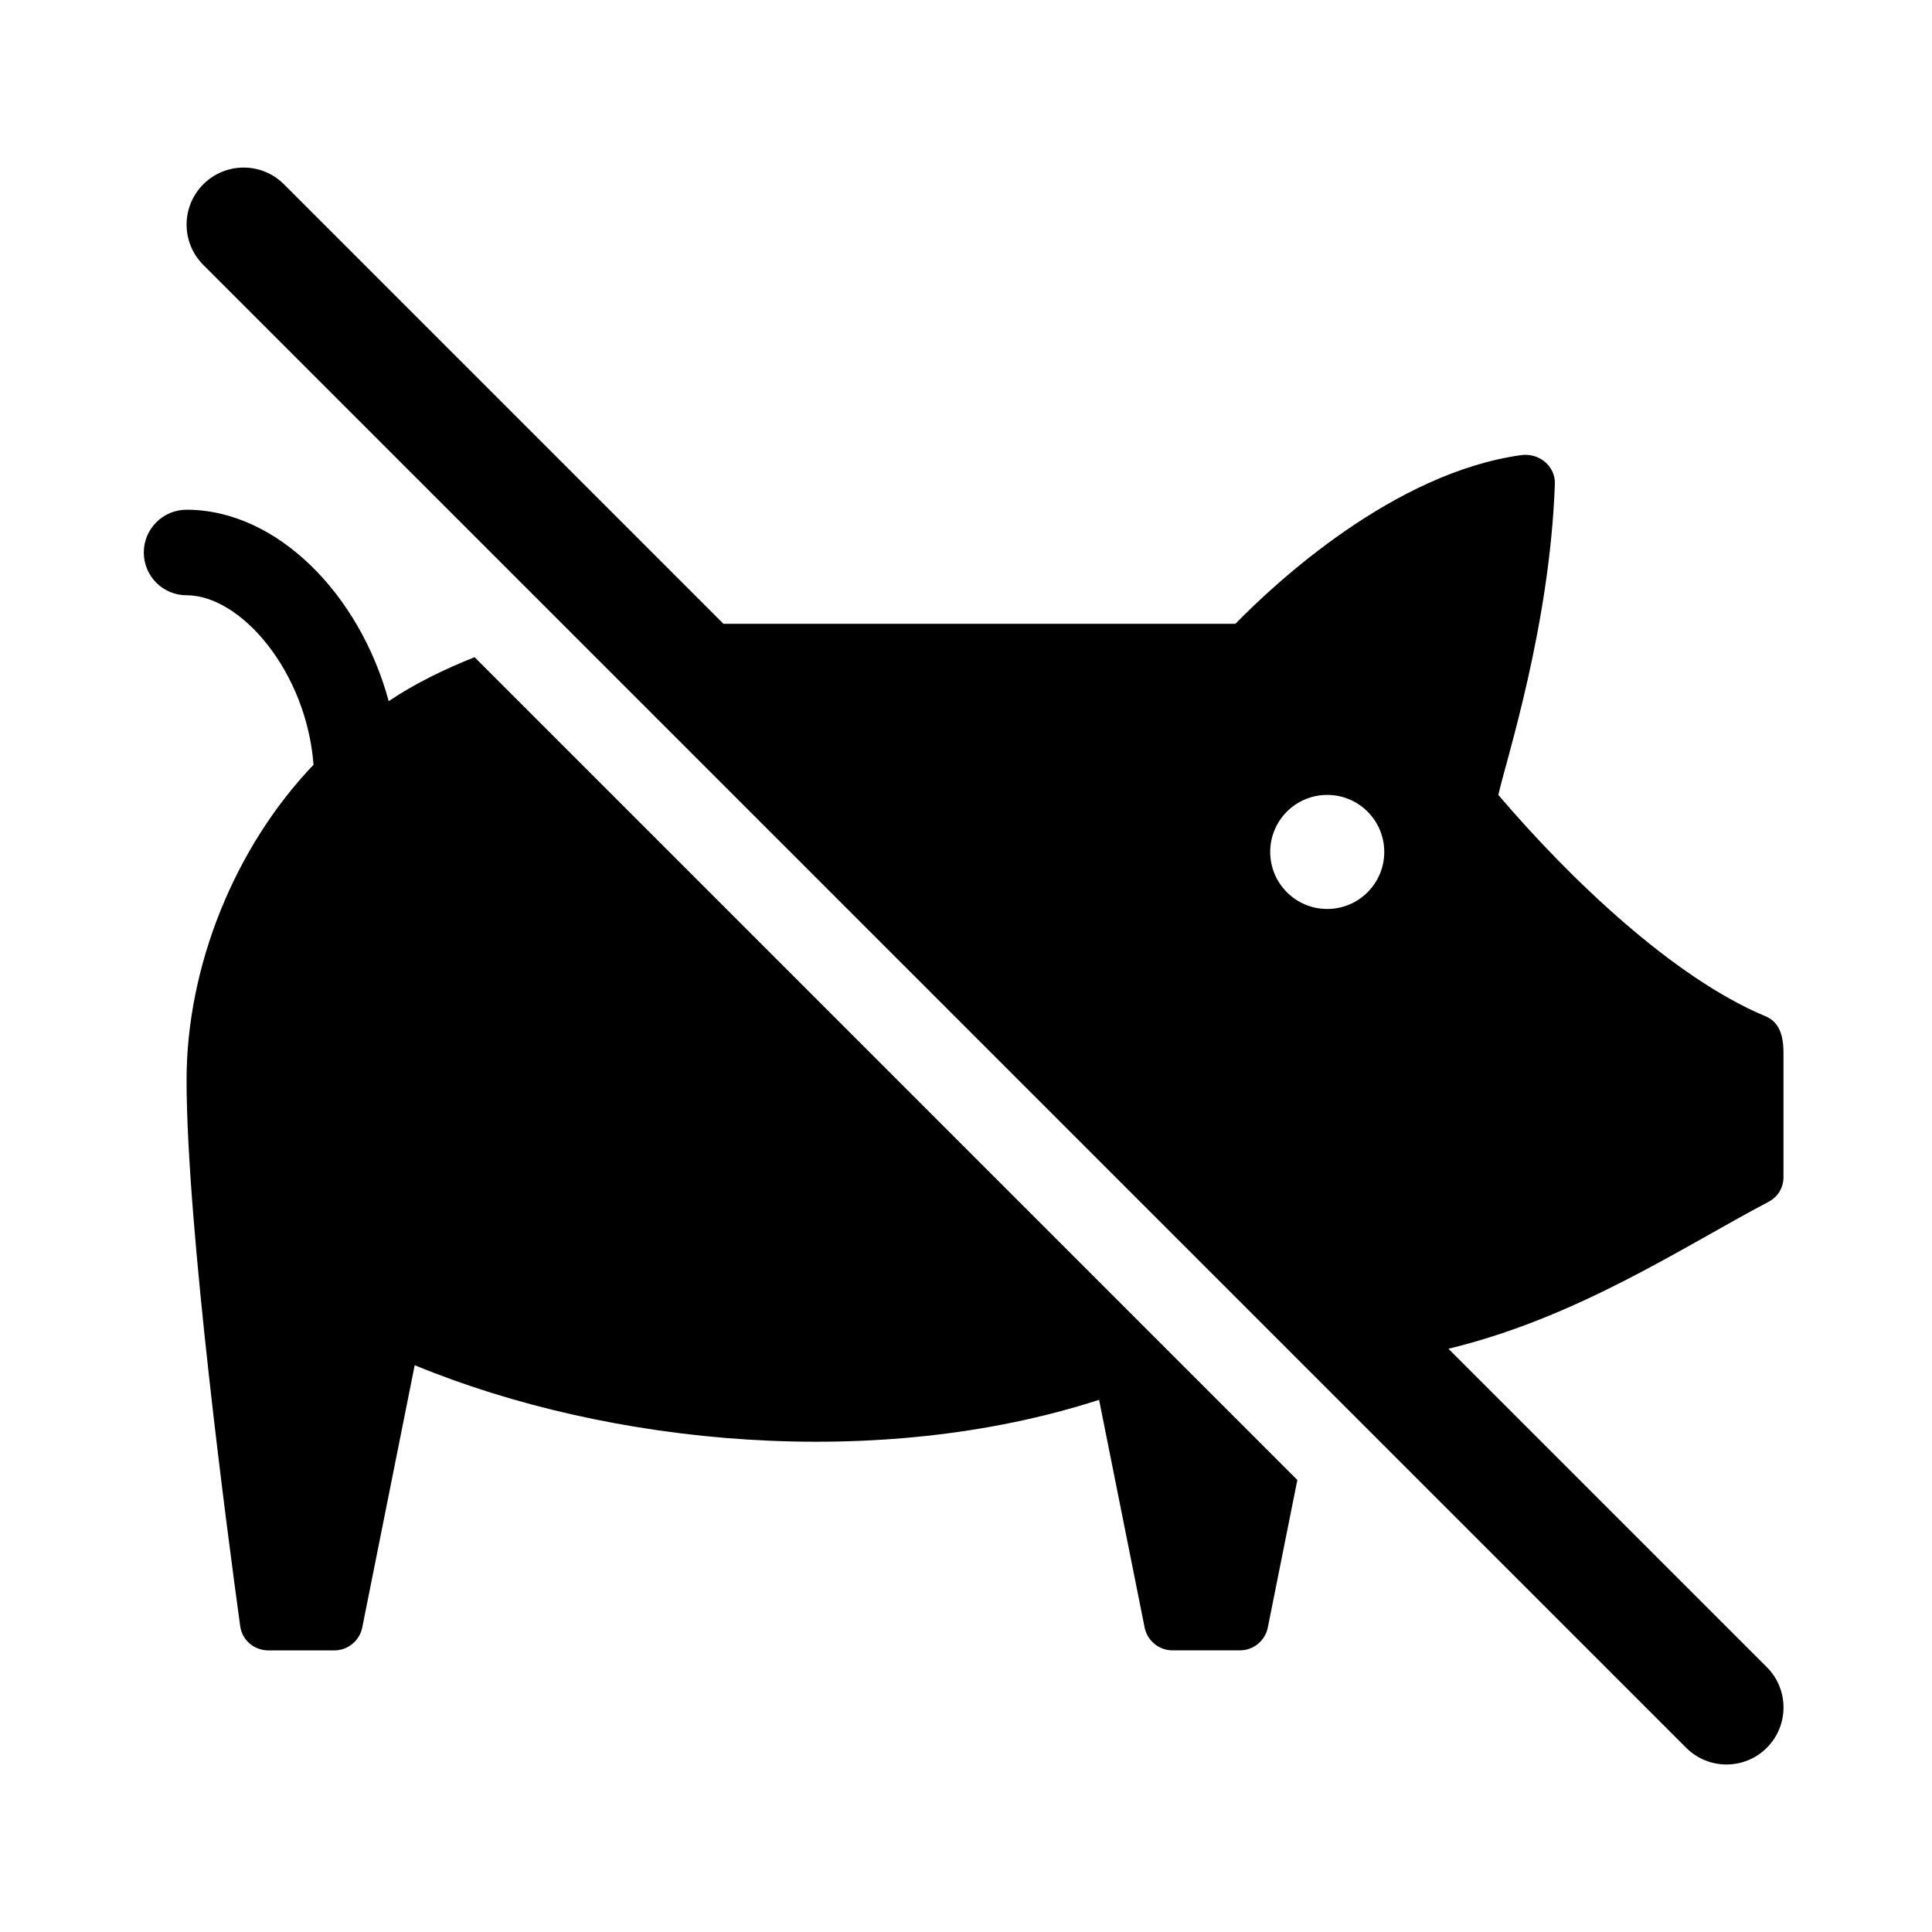
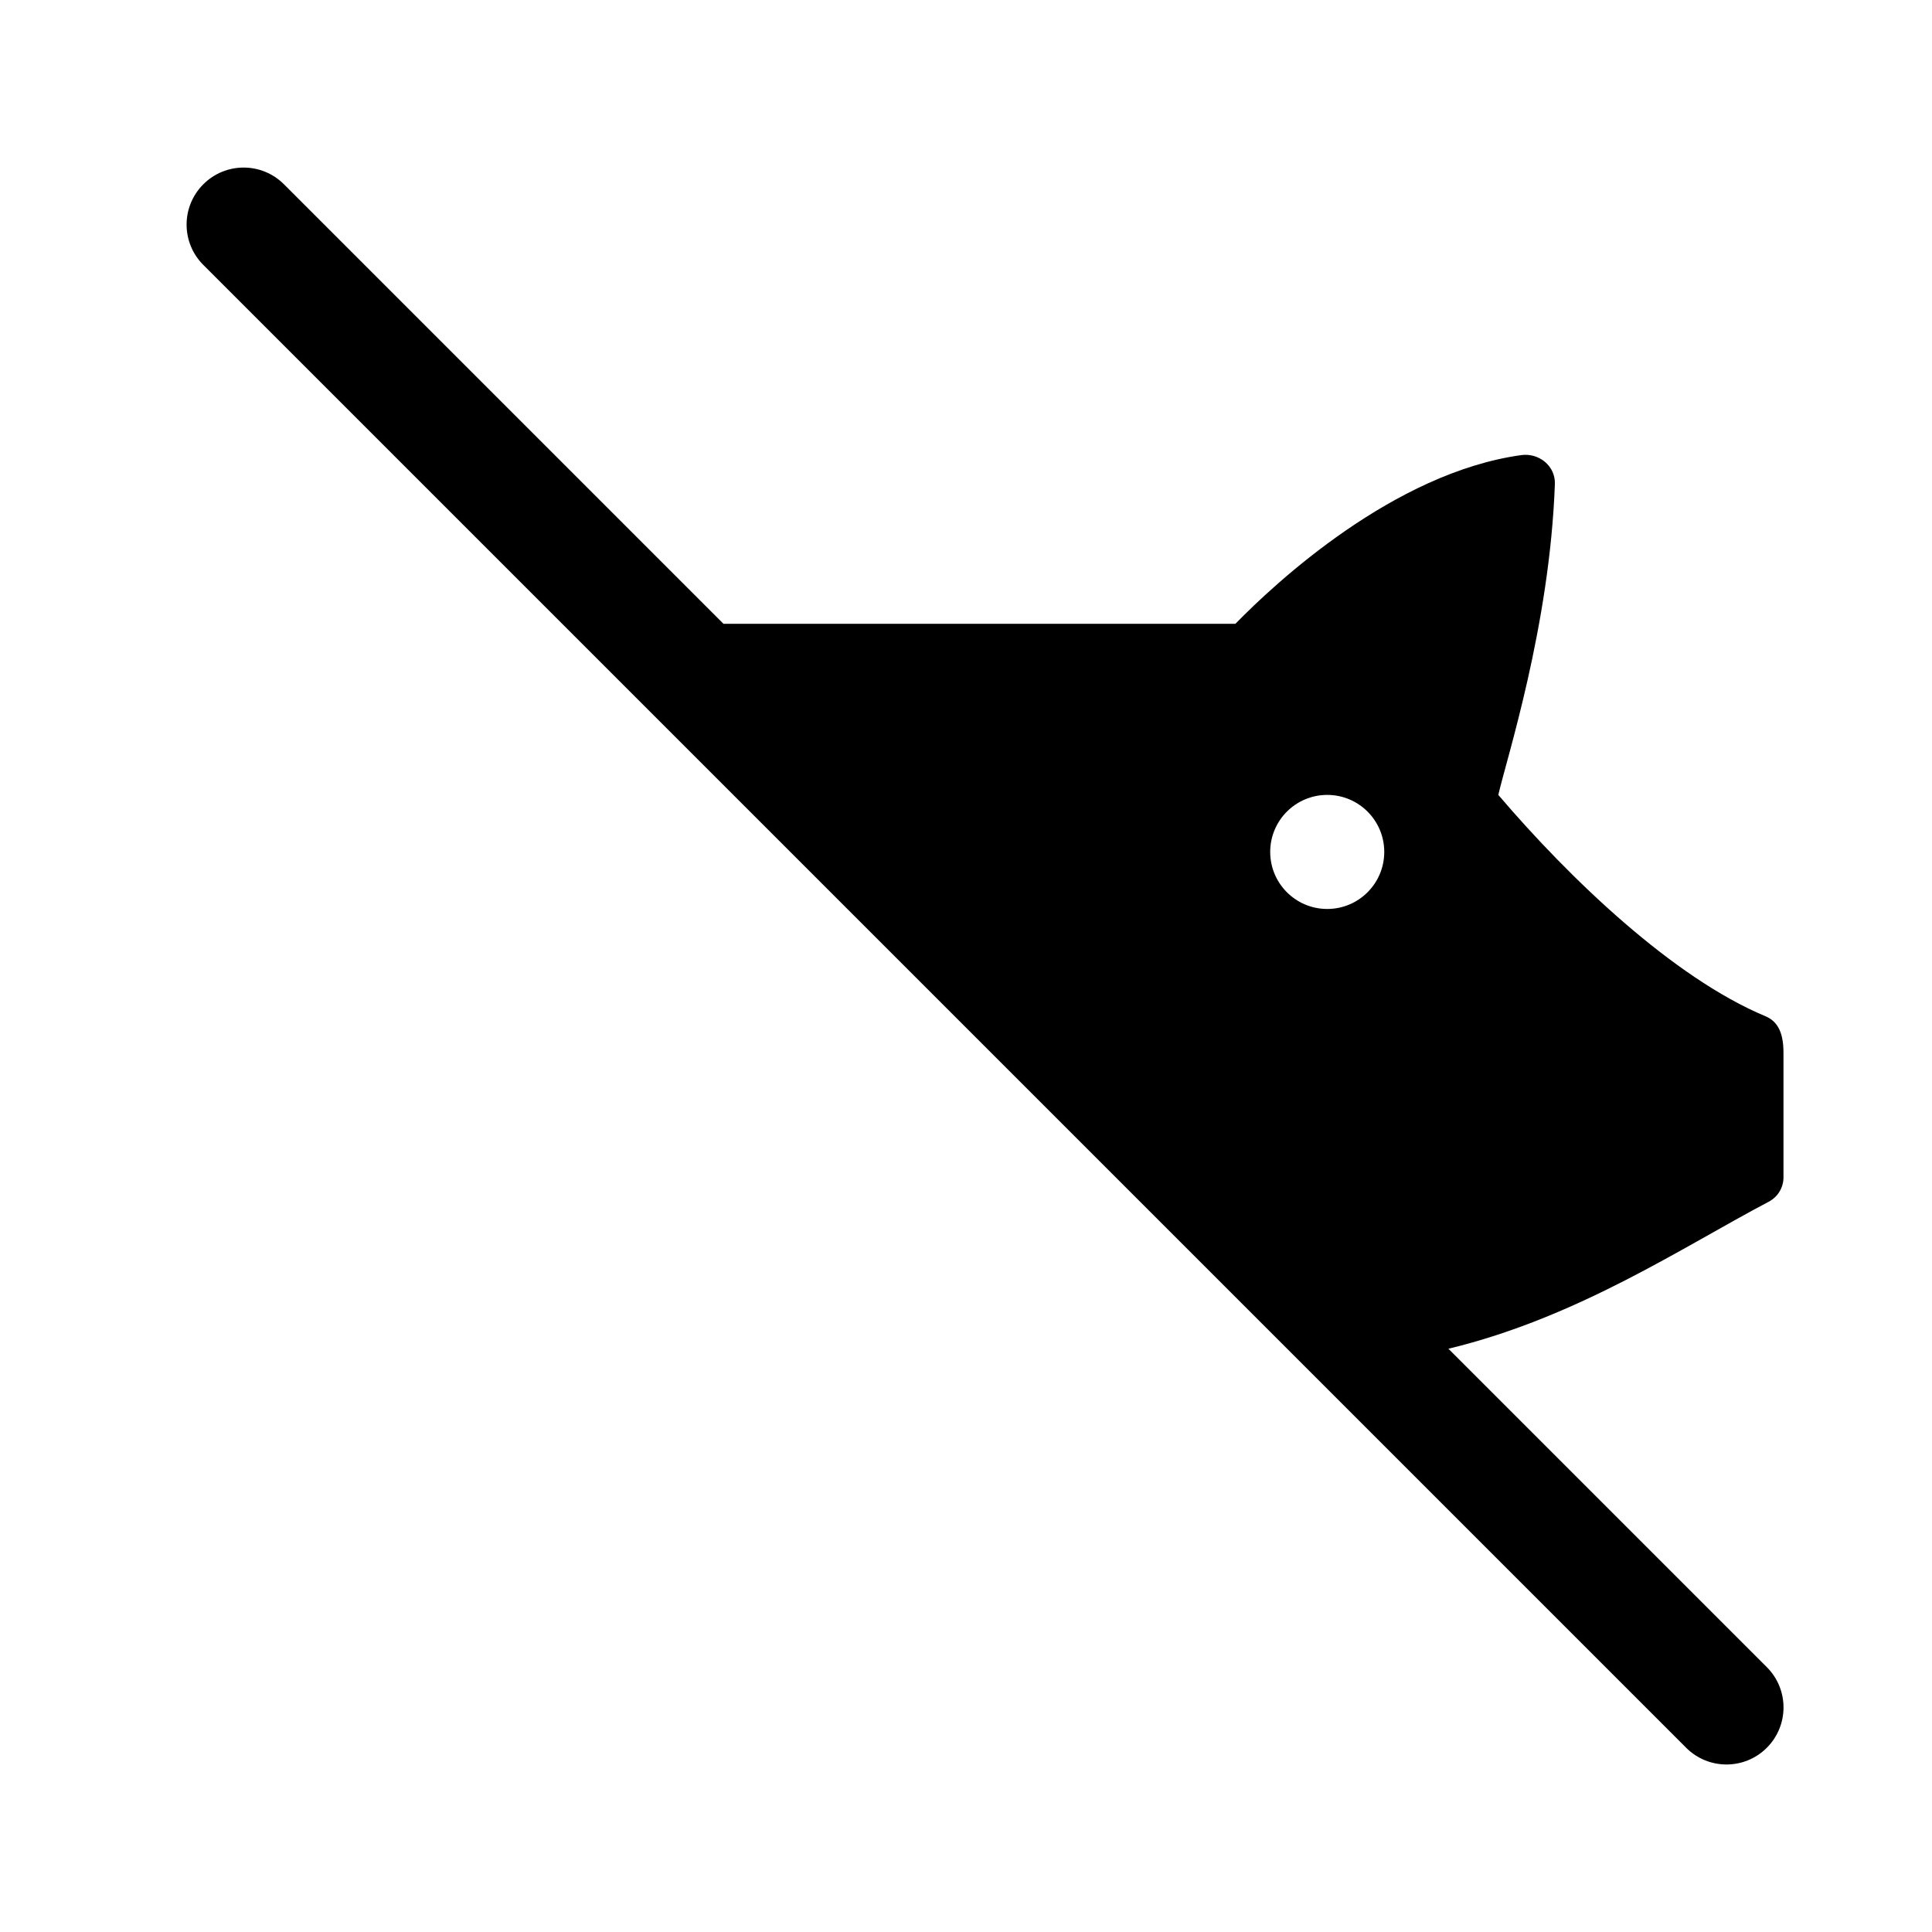
<svg xmlns="http://www.w3.org/2000/svg" fill="#000000" width="800px" height="800px" version="1.1" viewBox="144 144 512 512">
  <g>
-     <path d="m487.81 536.2-7.82 39.09c-0.707 3.531-3.809 6.074-7.41 6.074h-17.836c-3.602 0-6.707-2.543-7.41-6.074l-12.066-60.32c-58.562 18.93-129.5 12.203-181.37-9.176l-13.898 69.5c-0.707 3.531-3.812 6.078-7.414 6.078h-17.457c-3.773 0-6.957-2.68-7.473-6.418-3.246-23.594-14.215-106.1-14.215-144.73 0-30.23 12.848-61.836 33.645-83.551-1.855-24.582-19.164-44.922-33.645-44.922-6.258 0-11.336-5.078-11.336-11.336 0-6.254 5.078-11.332 11.336-11.332 23.93 0 45.883 22.379 53.57 50.723 7.047-4.734 14.766-8.465 22.758-11.648z" />
    <path d="m616.64 455.93v-32.98c0-5.859-1.918-8.445-4.797-9.645-24.445-10.203-51.867-36.457-70.773-58.645 2.117-9.375 13.633-44.621 14.988-82.398 0.172-4.762-4.203-8.305-8.922-7.652-33.73 4.676-65.008 33.703-75.746 44.707h-135.66l-116.48-116.48c-5.906-5.906-15.469-5.906-21.371 0-5.906 5.906-5.906 15.469 0 21.371l392.97 392.97c5.906 5.906 15.469 5.906 21.371 0 5.906-5.906 5.906-15.469 0-21.371l-84.375-84.375c34.352-8.289 62.195-27.031 84.848-38.945 2.477-1.305 3.953-3.754 3.953-6.555zm-120.91-101.27c8.348 0 15.113 6.766 15.113 15.113 0 8.348-6.766 15.113-15.113 15.113s-15.113-6.766-15.113-15.113c0-8.348 6.766-15.113 15.113-15.113z" />
  </g>
</svg>